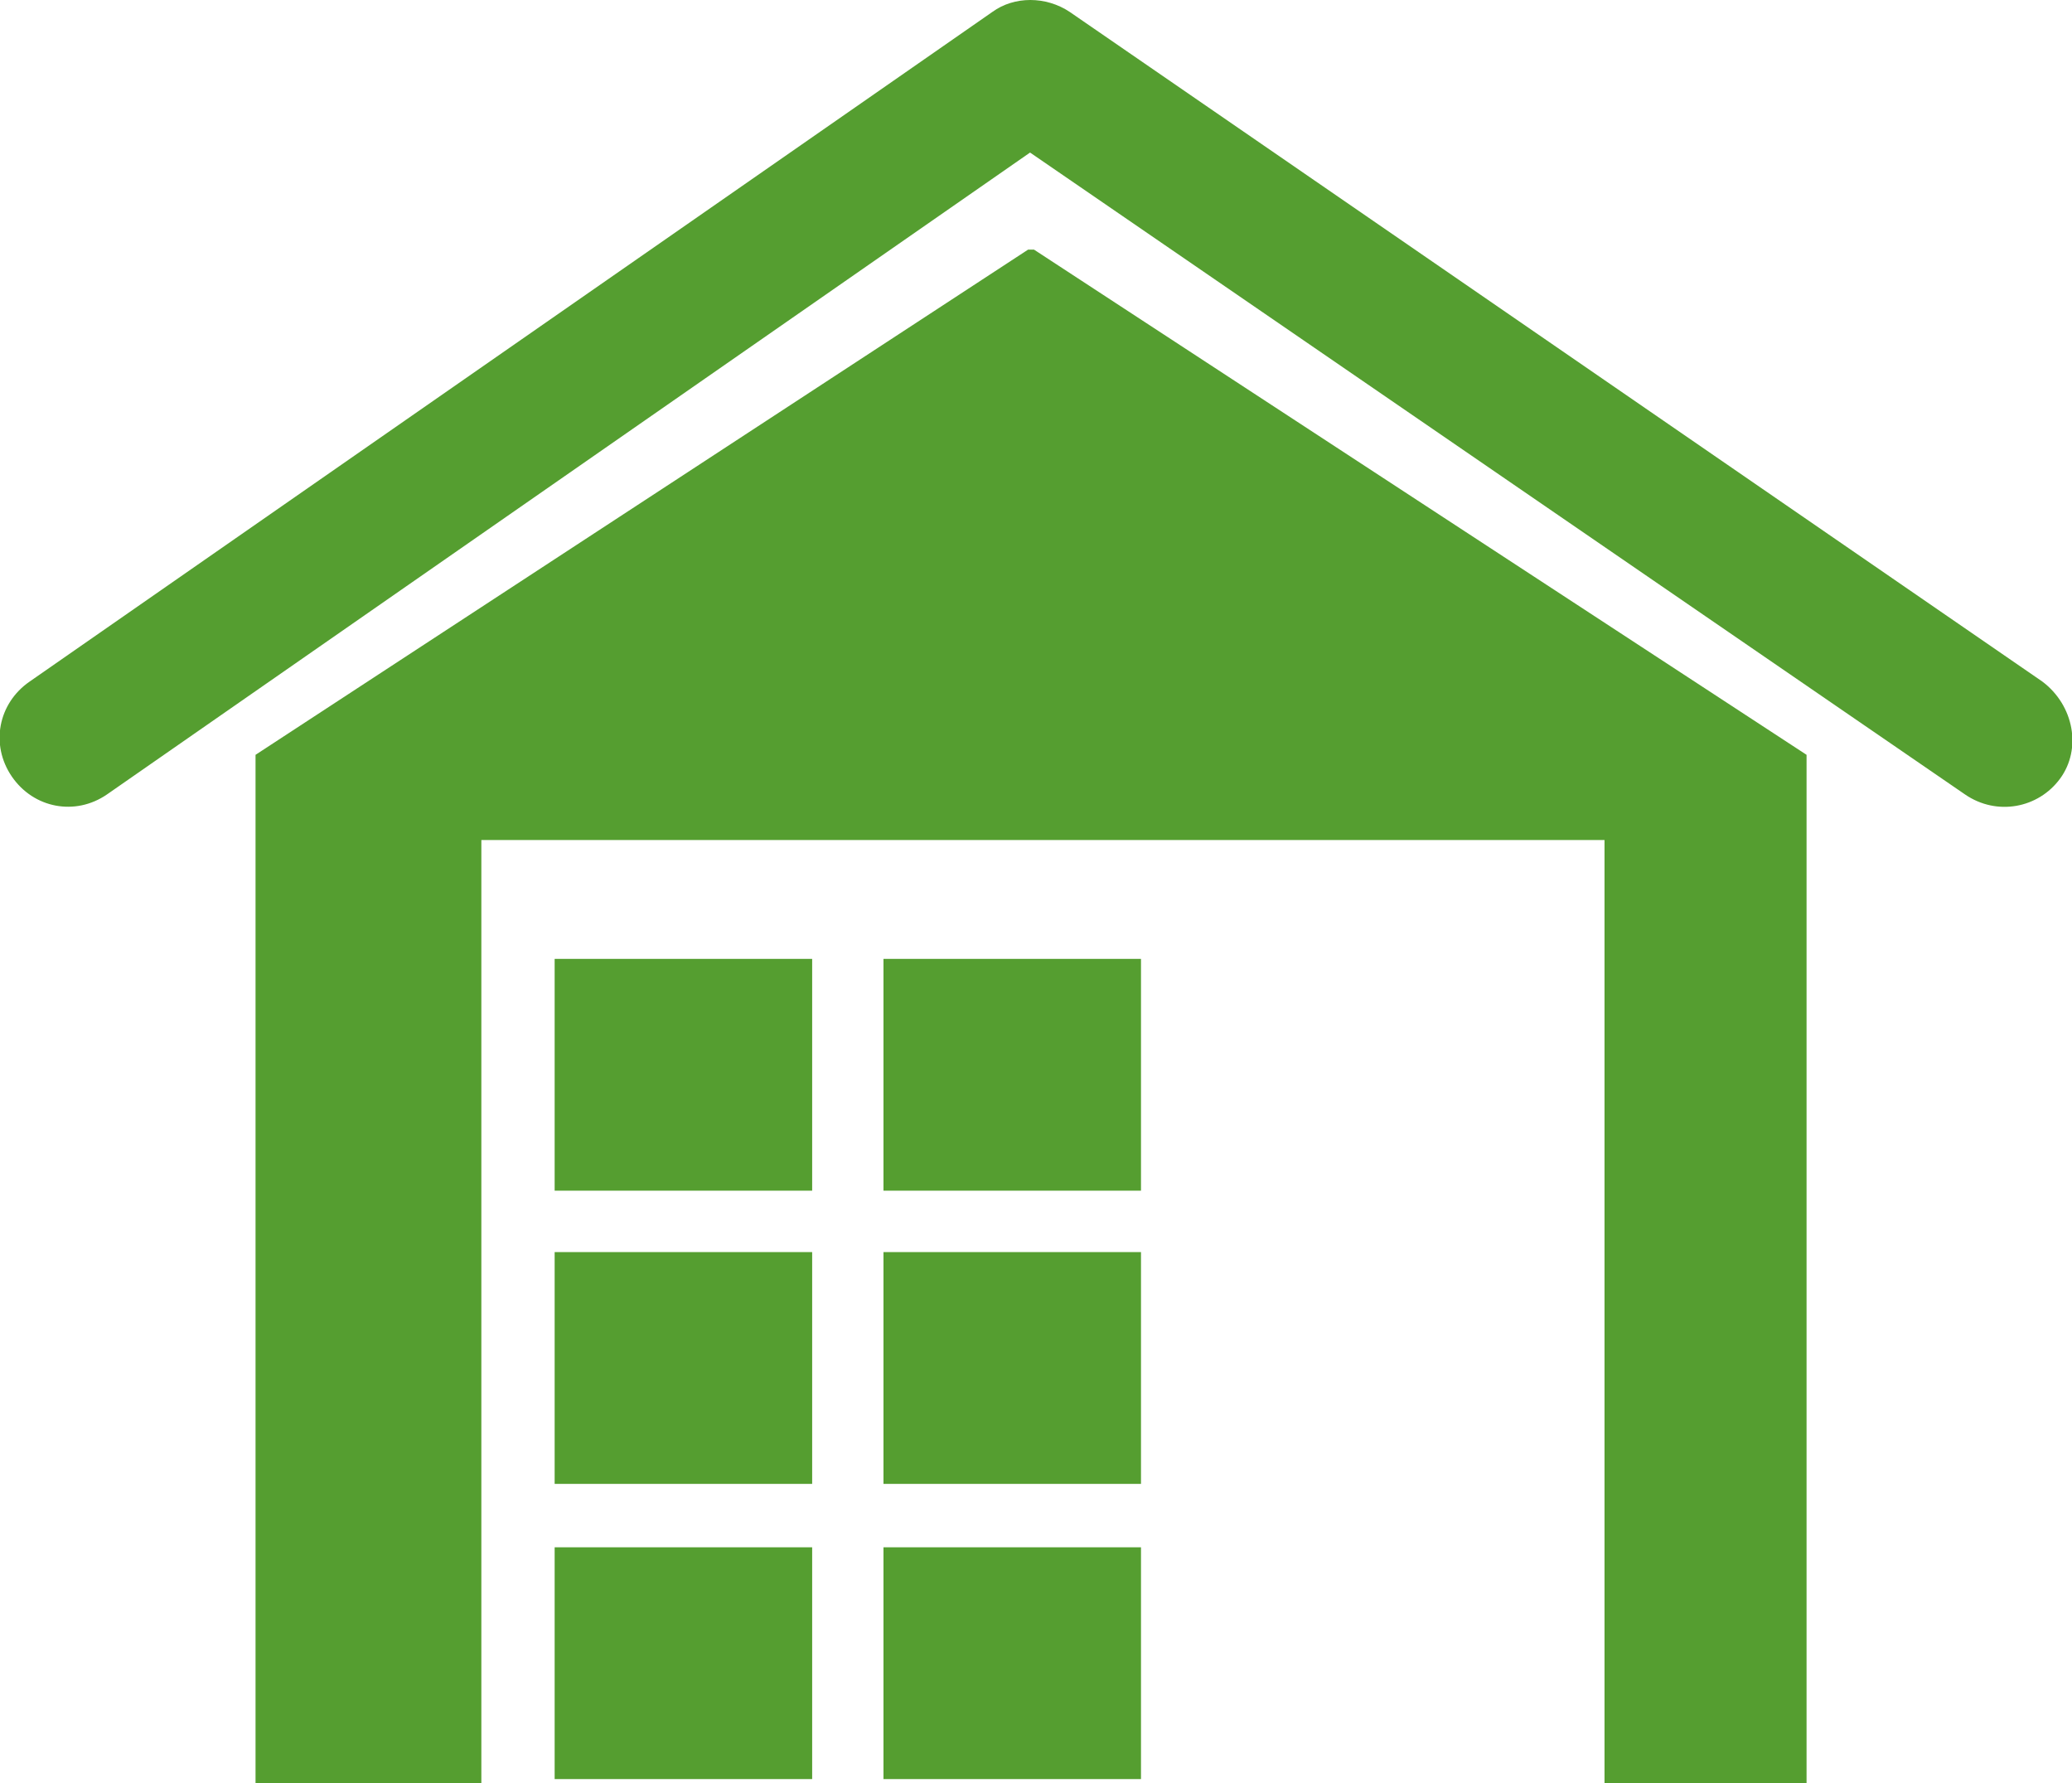
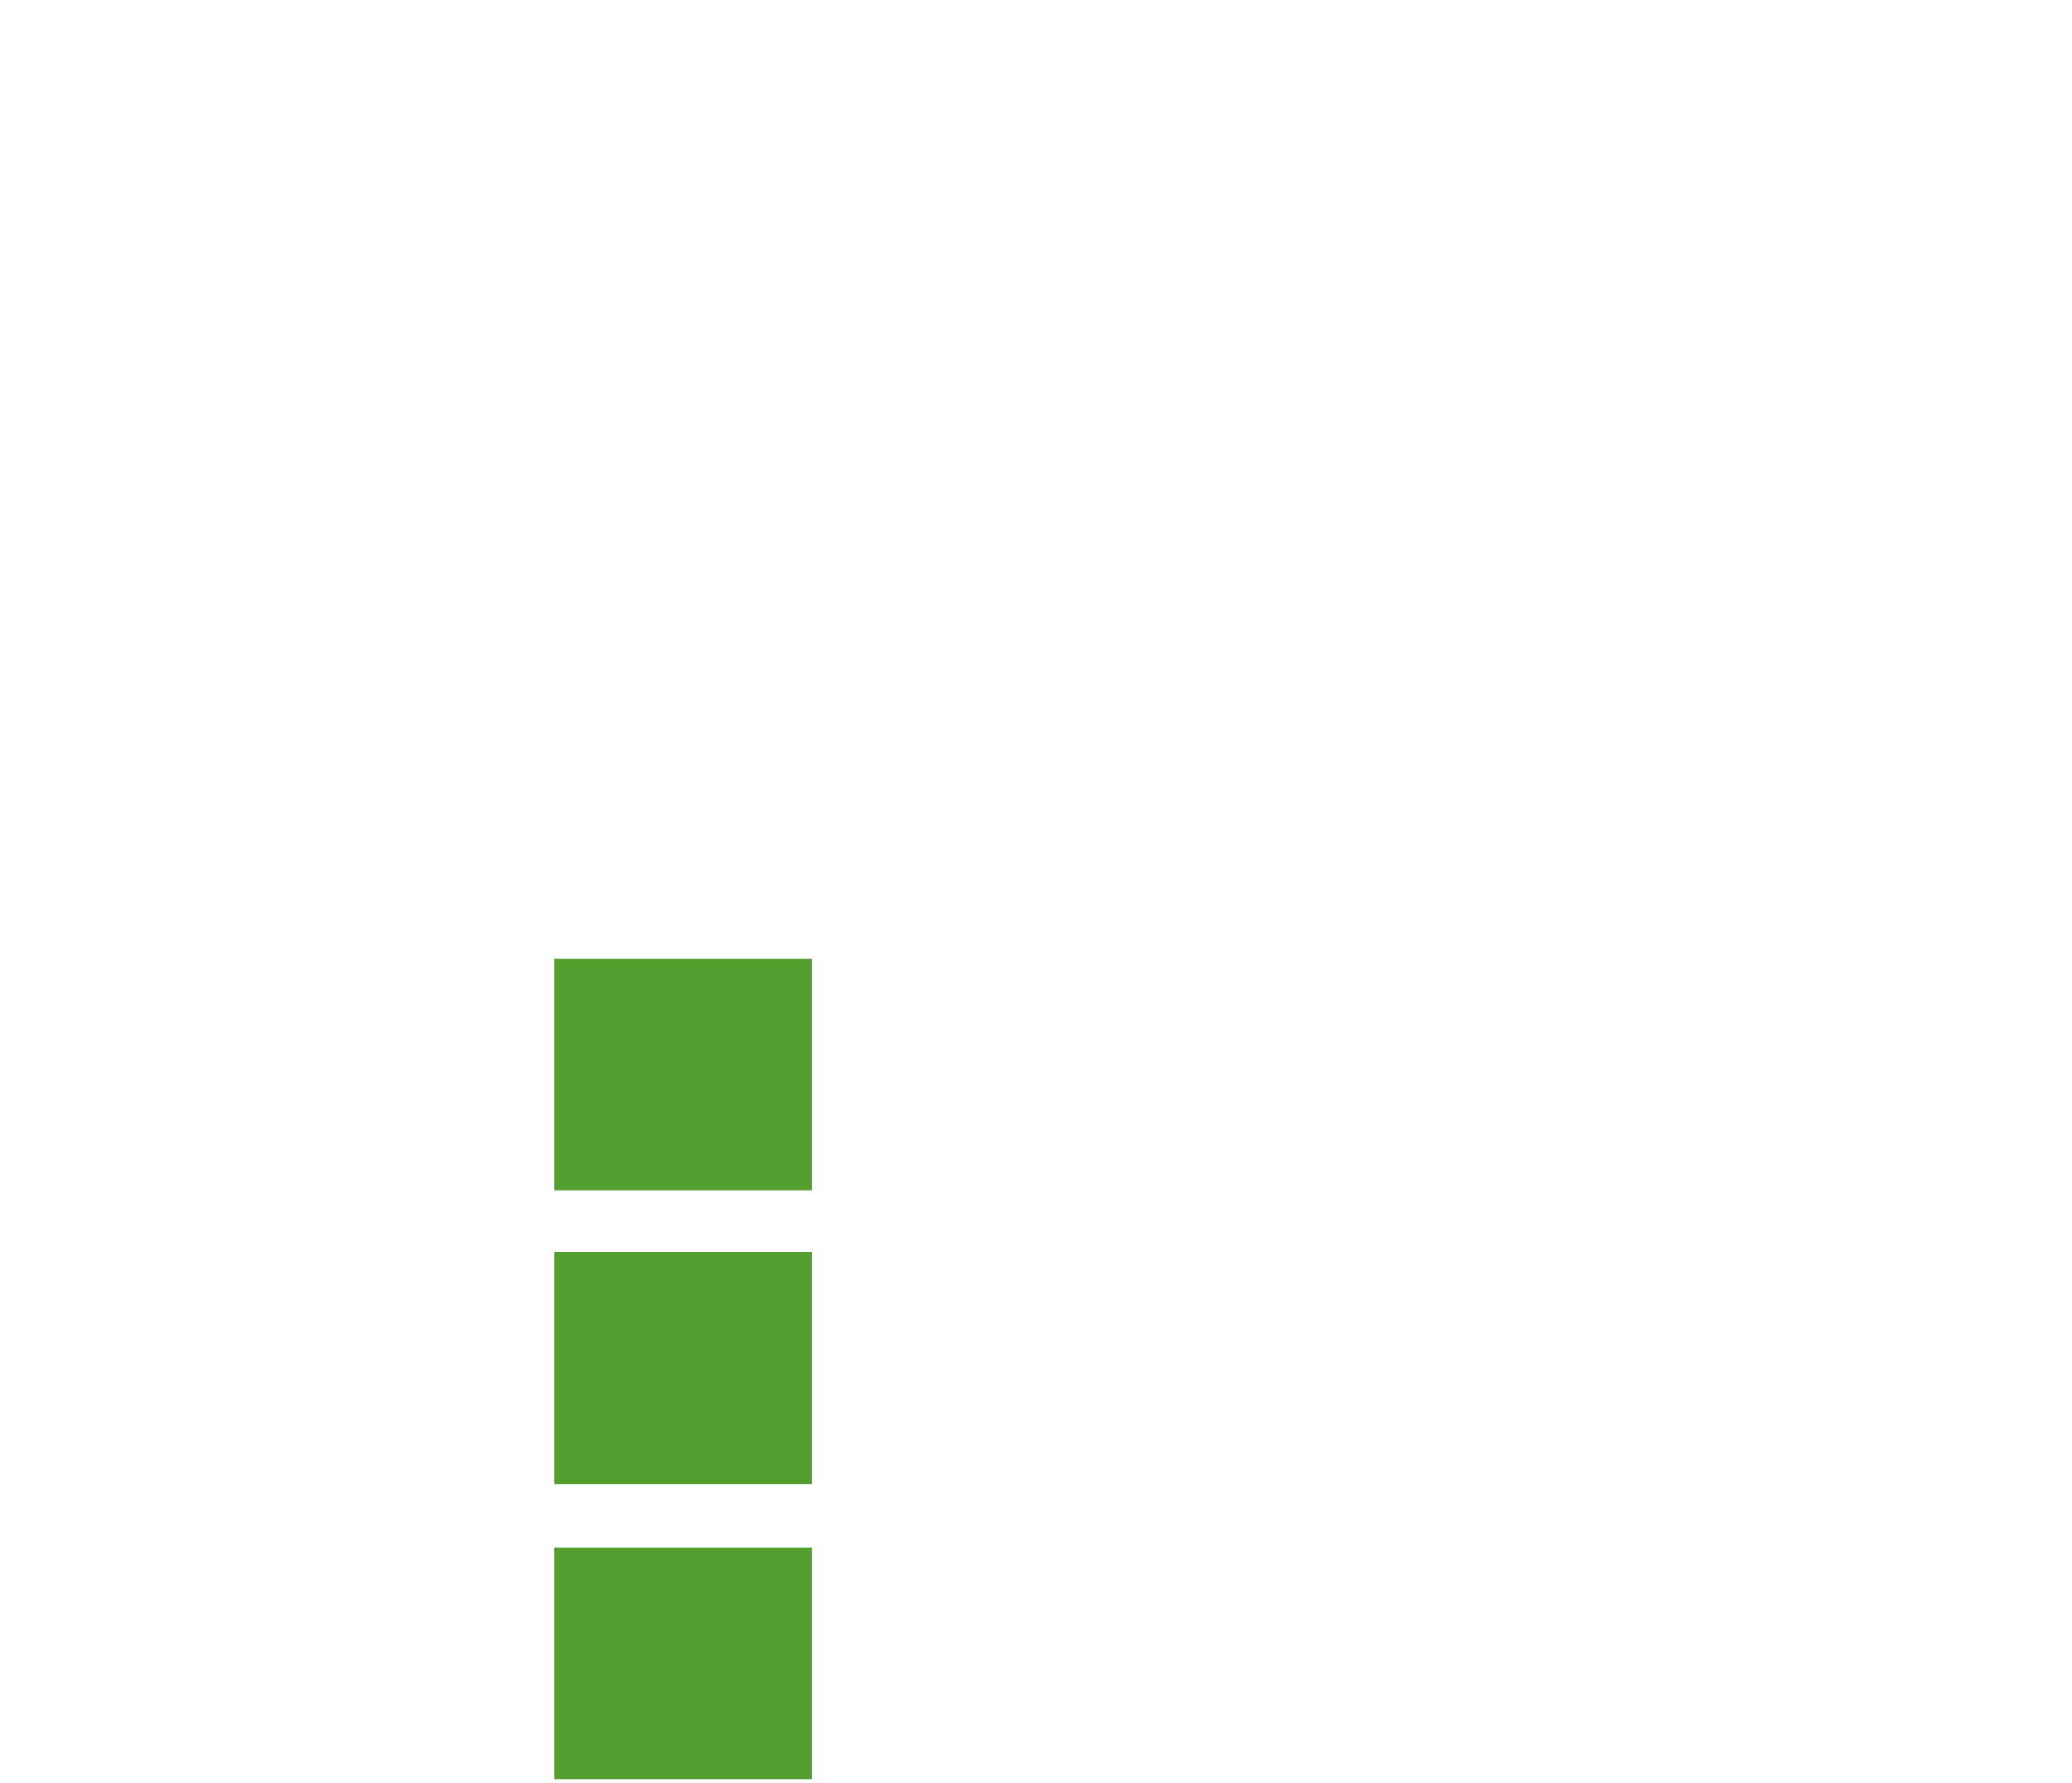
<svg xmlns="http://www.w3.org/2000/svg" version="1.1" id="Ebene_1" x="0px" y="0px" viewBox="0 0 104.6 90" style="enable-background:new 0 0 104.6 90;" xml:space="preserve">
  <style type="text/css">
	.st0{fill:#559E30;}
</style>
  <title>Icon_Angebot</title>
-   <polygon class="st0" points="51.9,12.6 12.9,38.1 12.9,90 24.3,90 24.3,42.4 81,42.4 81,90 91.2,90 91.2,38.1 52.2,12.6 " />
-   <path class="st0" d="M103.1,34.4L54,0.6c-1.2-0.8-2.8-0.8-3.9,0L1.5,34.4c-1.6,1.1-2,3.2-0.9,4.8s3.2,2,4.8,0.9L52,7.7l47.2,32.4  c1.6,1.1,3.7,0.7,4.8-0.8S104.7,35.6,103.1,34.4C103.2,34.4,103.1,34.4,103.1,34.4L103.1,34.4z" />
  <rect x="28" y="78.1" class="st0" width="13" height="11.7" />
-   <rect x="44.6" y="78.1" class="st0" width="13" height="11.7" />
  <rect x="28" y="63.2" class="st0" width="13" height="11.7" />
-   <rect x="44.6" y="63.2" class="st0" width="13" height="11.7" />
  <rect x="28" y="48.4" class="st0" width="13" height="11.7" />
-   <rect x="44.6" y="48.4" class="st0" width="13" height="11.7" />
</svg>